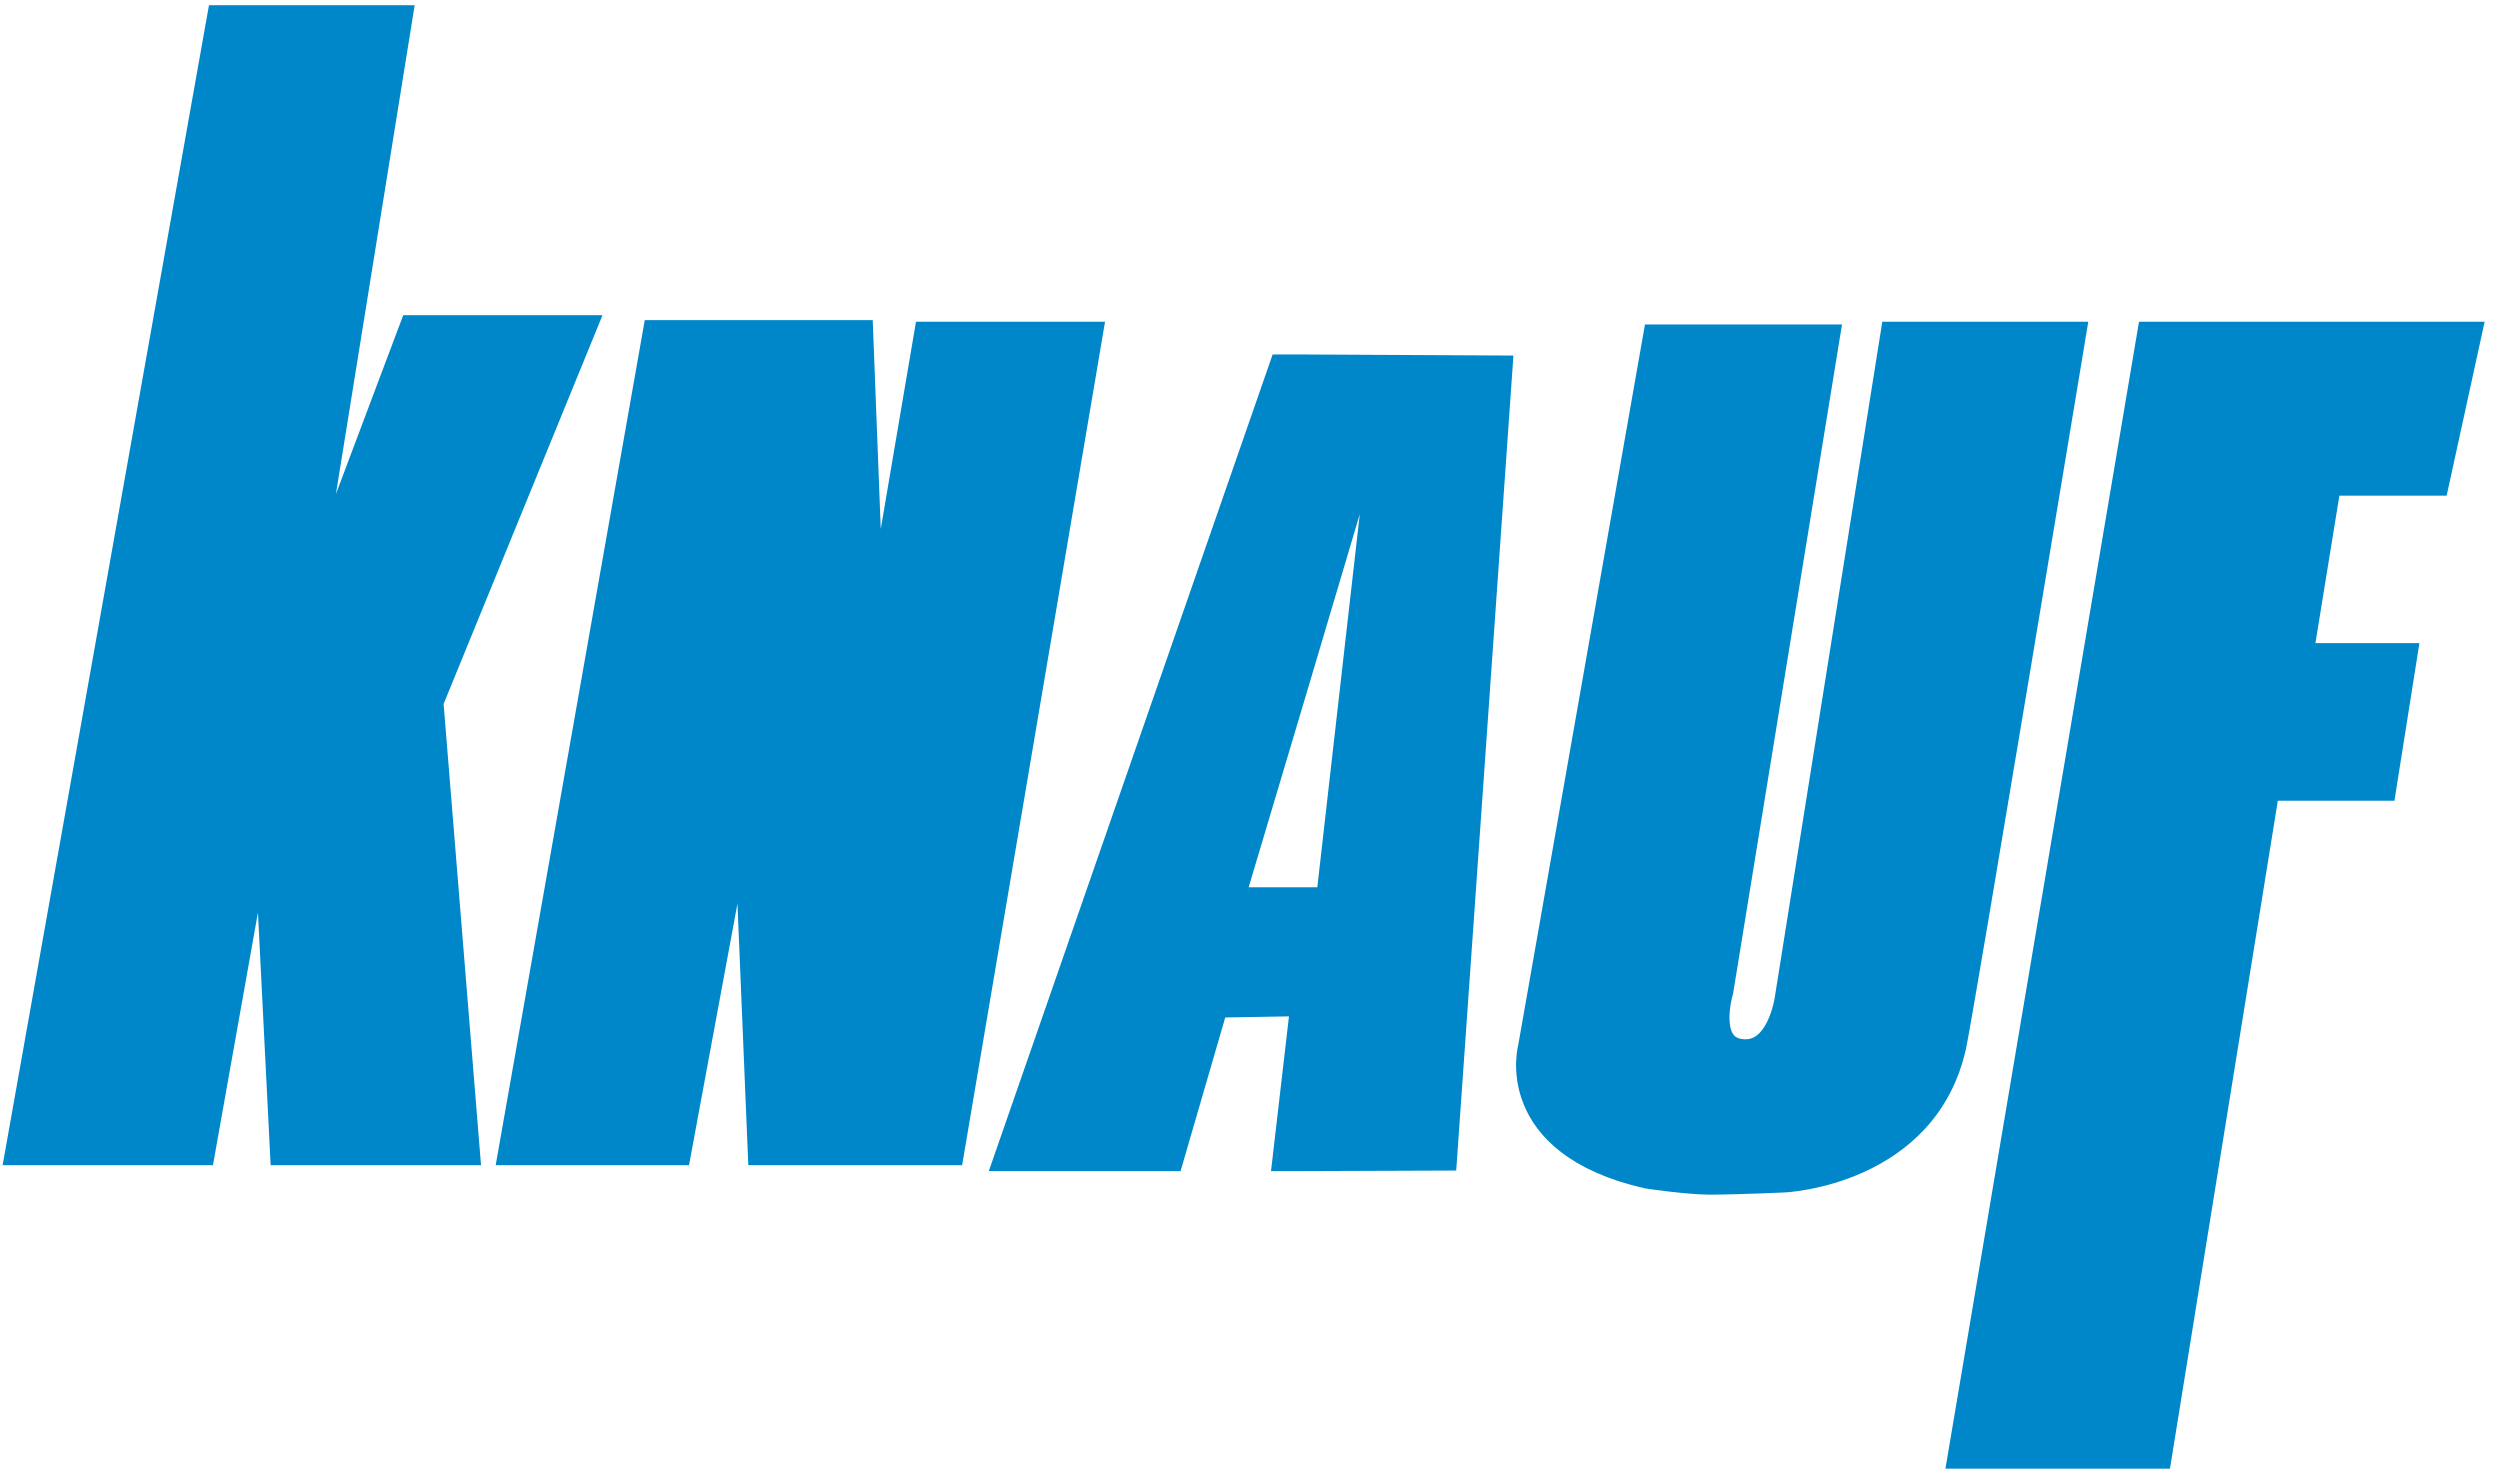
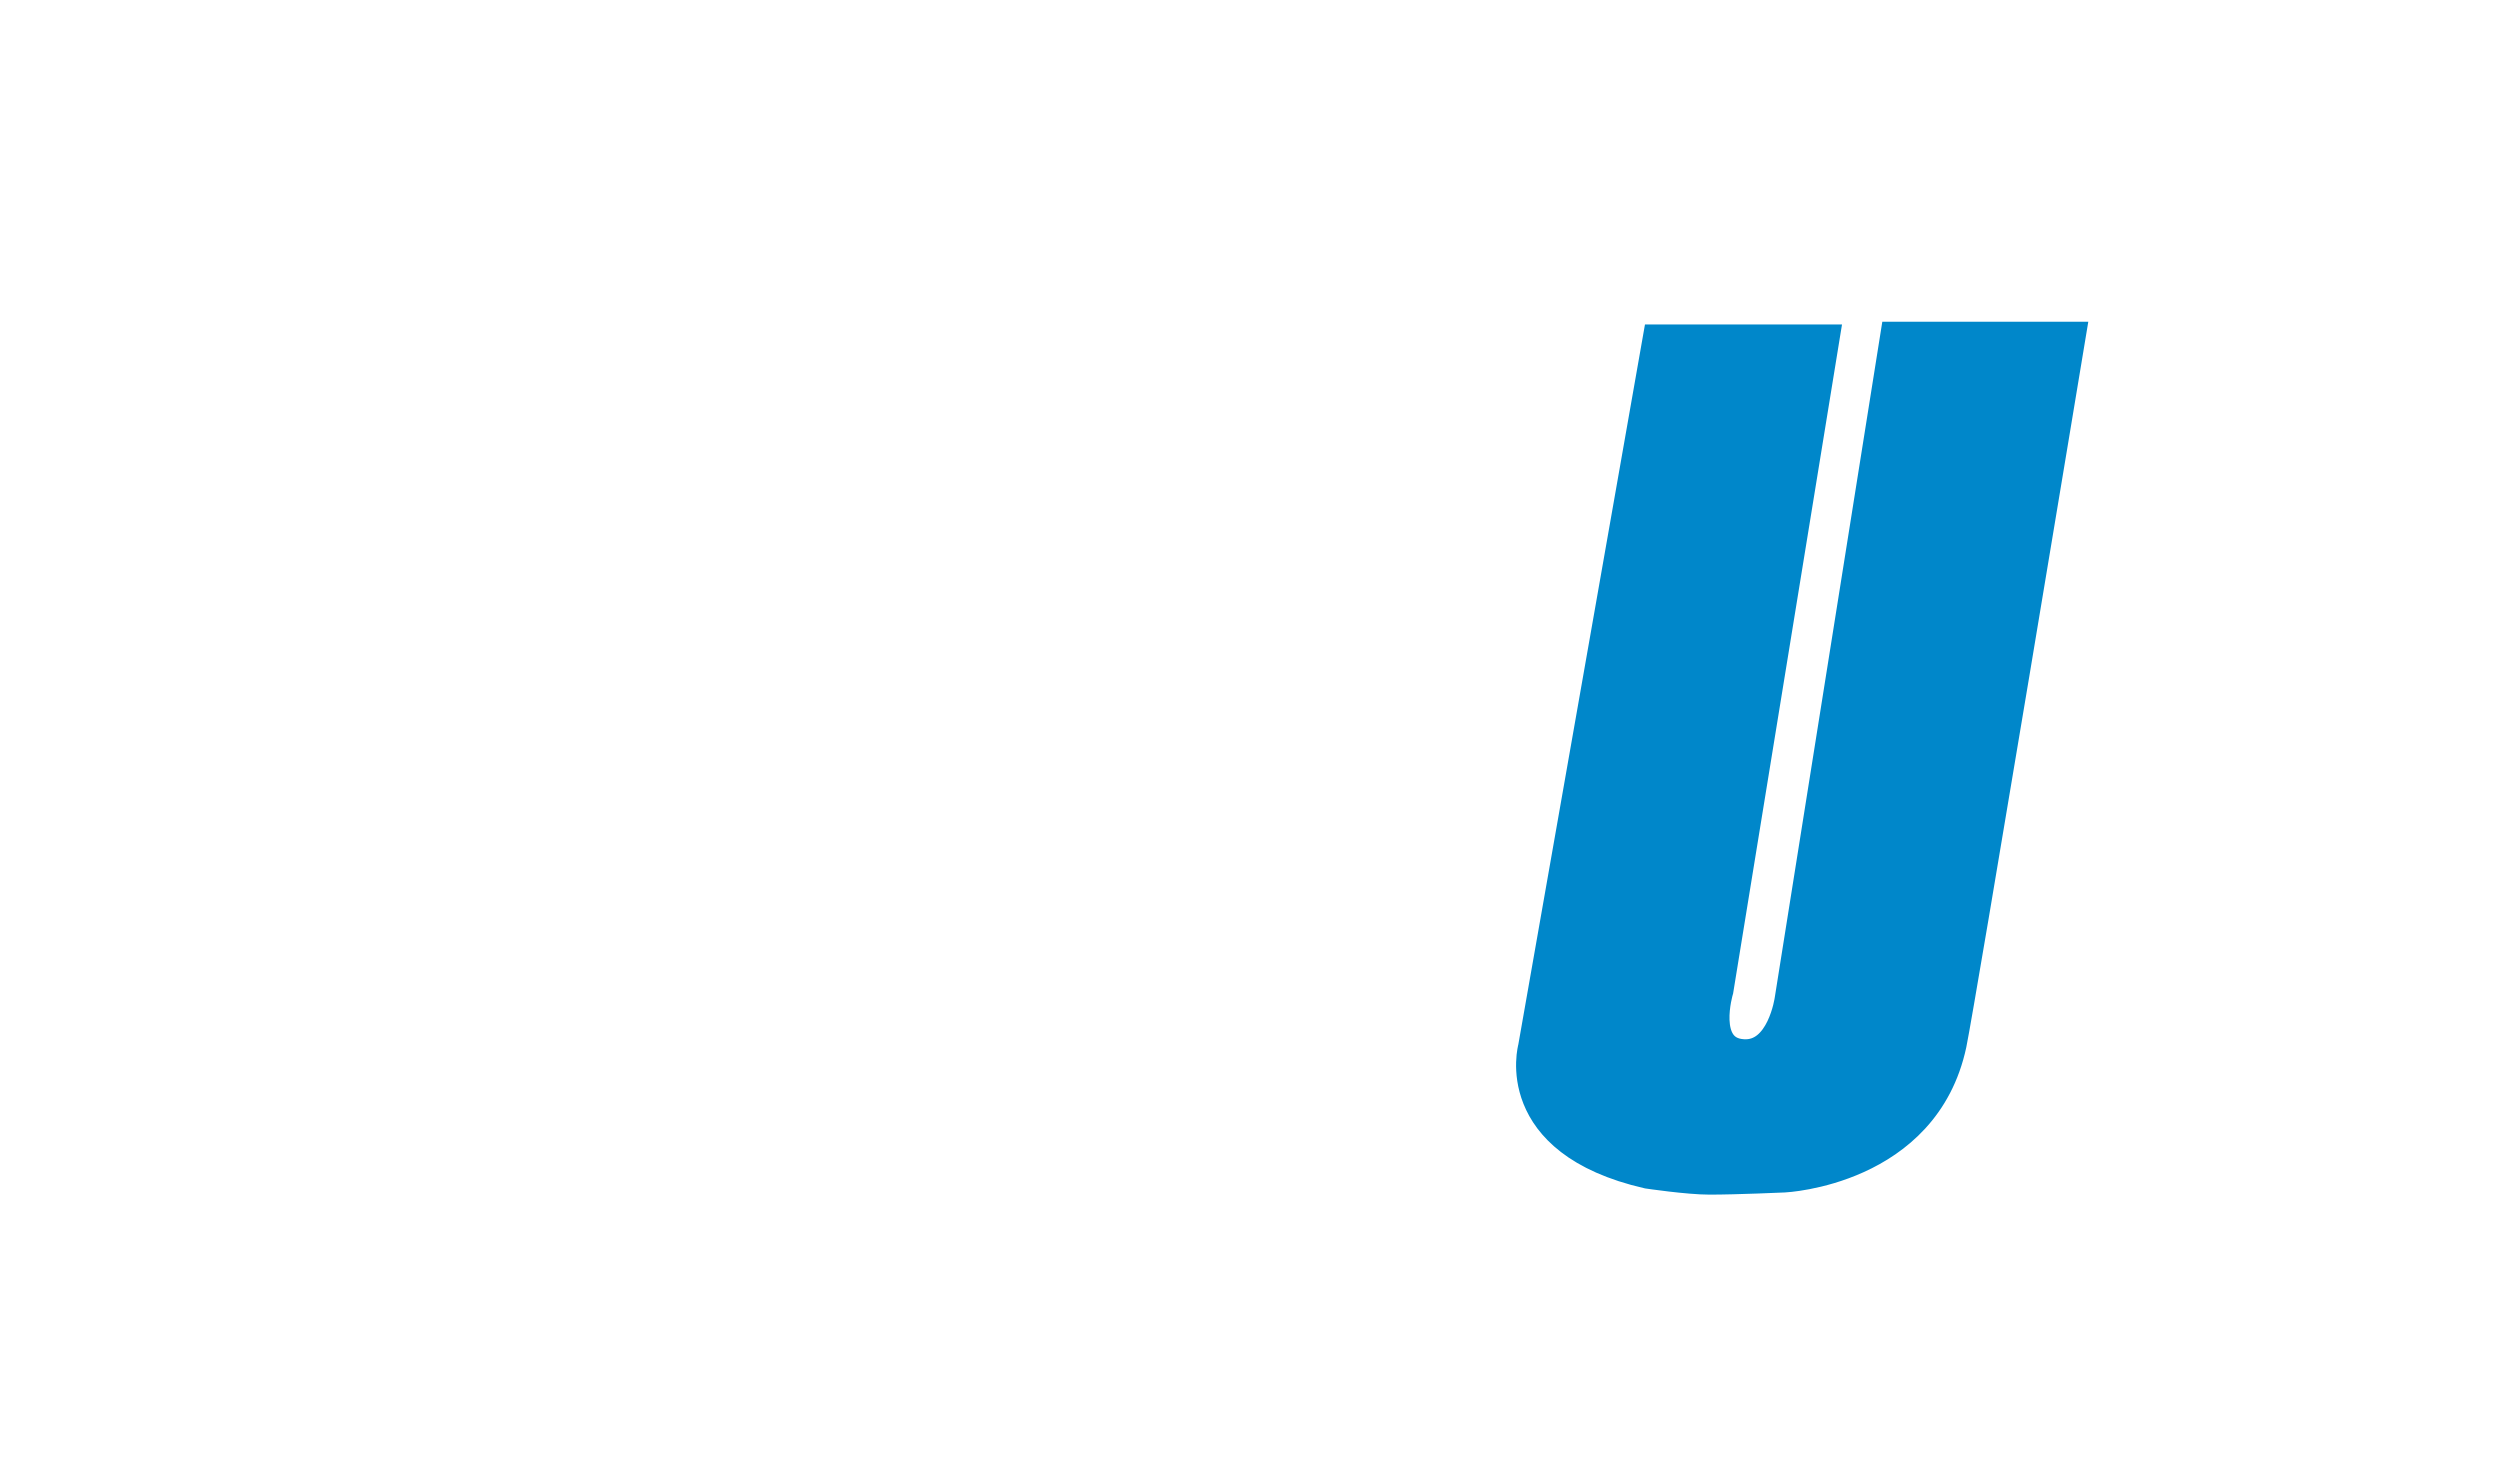
<svg xmlns="http://www.w3.org/2000/svg" width="134" height="79" viewBox="0 0 134 79" fill="none">
-   <path d="M11.804 1L1 61.736H10.811L14.227 42.551L15.191 61.736H25.002L23.046 37.617L31.222 17.615H22.111L16.155 33.441L21.381 1H11.804Z" fill="#0087CA" stroke="#0087CA" stroke-width="1.44" stroke-miterlimit="10" />
-   <path d="M35.164 17.878L27.426 61.736H36.332L39.982 42.026L40.8 61.736H50.961L58.378 17.965H49.705L46.756 35.31L46.085 17.878H35.164Z" fill="#0087CA" stroke="#0087CA" stroke-width="1.44" stroke-miterlimit="10" />
  <path d="M88.775 18.111L82.088 56.129C82.088 56.129 80.657 61.239 88.308 62.991C88.308 62.991 90.468 63.312 91.636 63.312C93.067 63.312 95.637 63.196 95.637 63.196C95.637 63.196 103.229 62.845 104.689 55.983C105.156 53.735 111.083 17.965 111.083 17.965H101.506L95.841 53.56C95.841 53.56 95.432 56.567 93.418 56.421C91.228 56.275 92.191 53.093 92.191 53.093L97.885 18.111H88.775Z" fill="#0087CA" stroke="#0087CA" stroke-width="1.44" stroke-miterlimit="10" />
-   <path d="M115.259 17.965L105.127 78H115.697L121.478 42.201H127.727L128.837 35.193H123.26L124.778 25.849H130.56L132.282 17.965H115.259Z" fill="#0087CA" stroke="#0087CA" stroke-width="1.44" stroke-miterlimit="10" />
-   <path d="M72.885 27.556L69.907 37.571V19L81.12 19.058L78.053 62.741L69.906 62.771V47.557H70.608L72.885 27.556ZM69.907 37.571L66.928 47.557H69.907V62.771H68.126L69.089 54.478L65.673 54.536L63.278 62.771H53L68.213 19H69.907V37.571Z" fill="#0087CA" />
</svg>